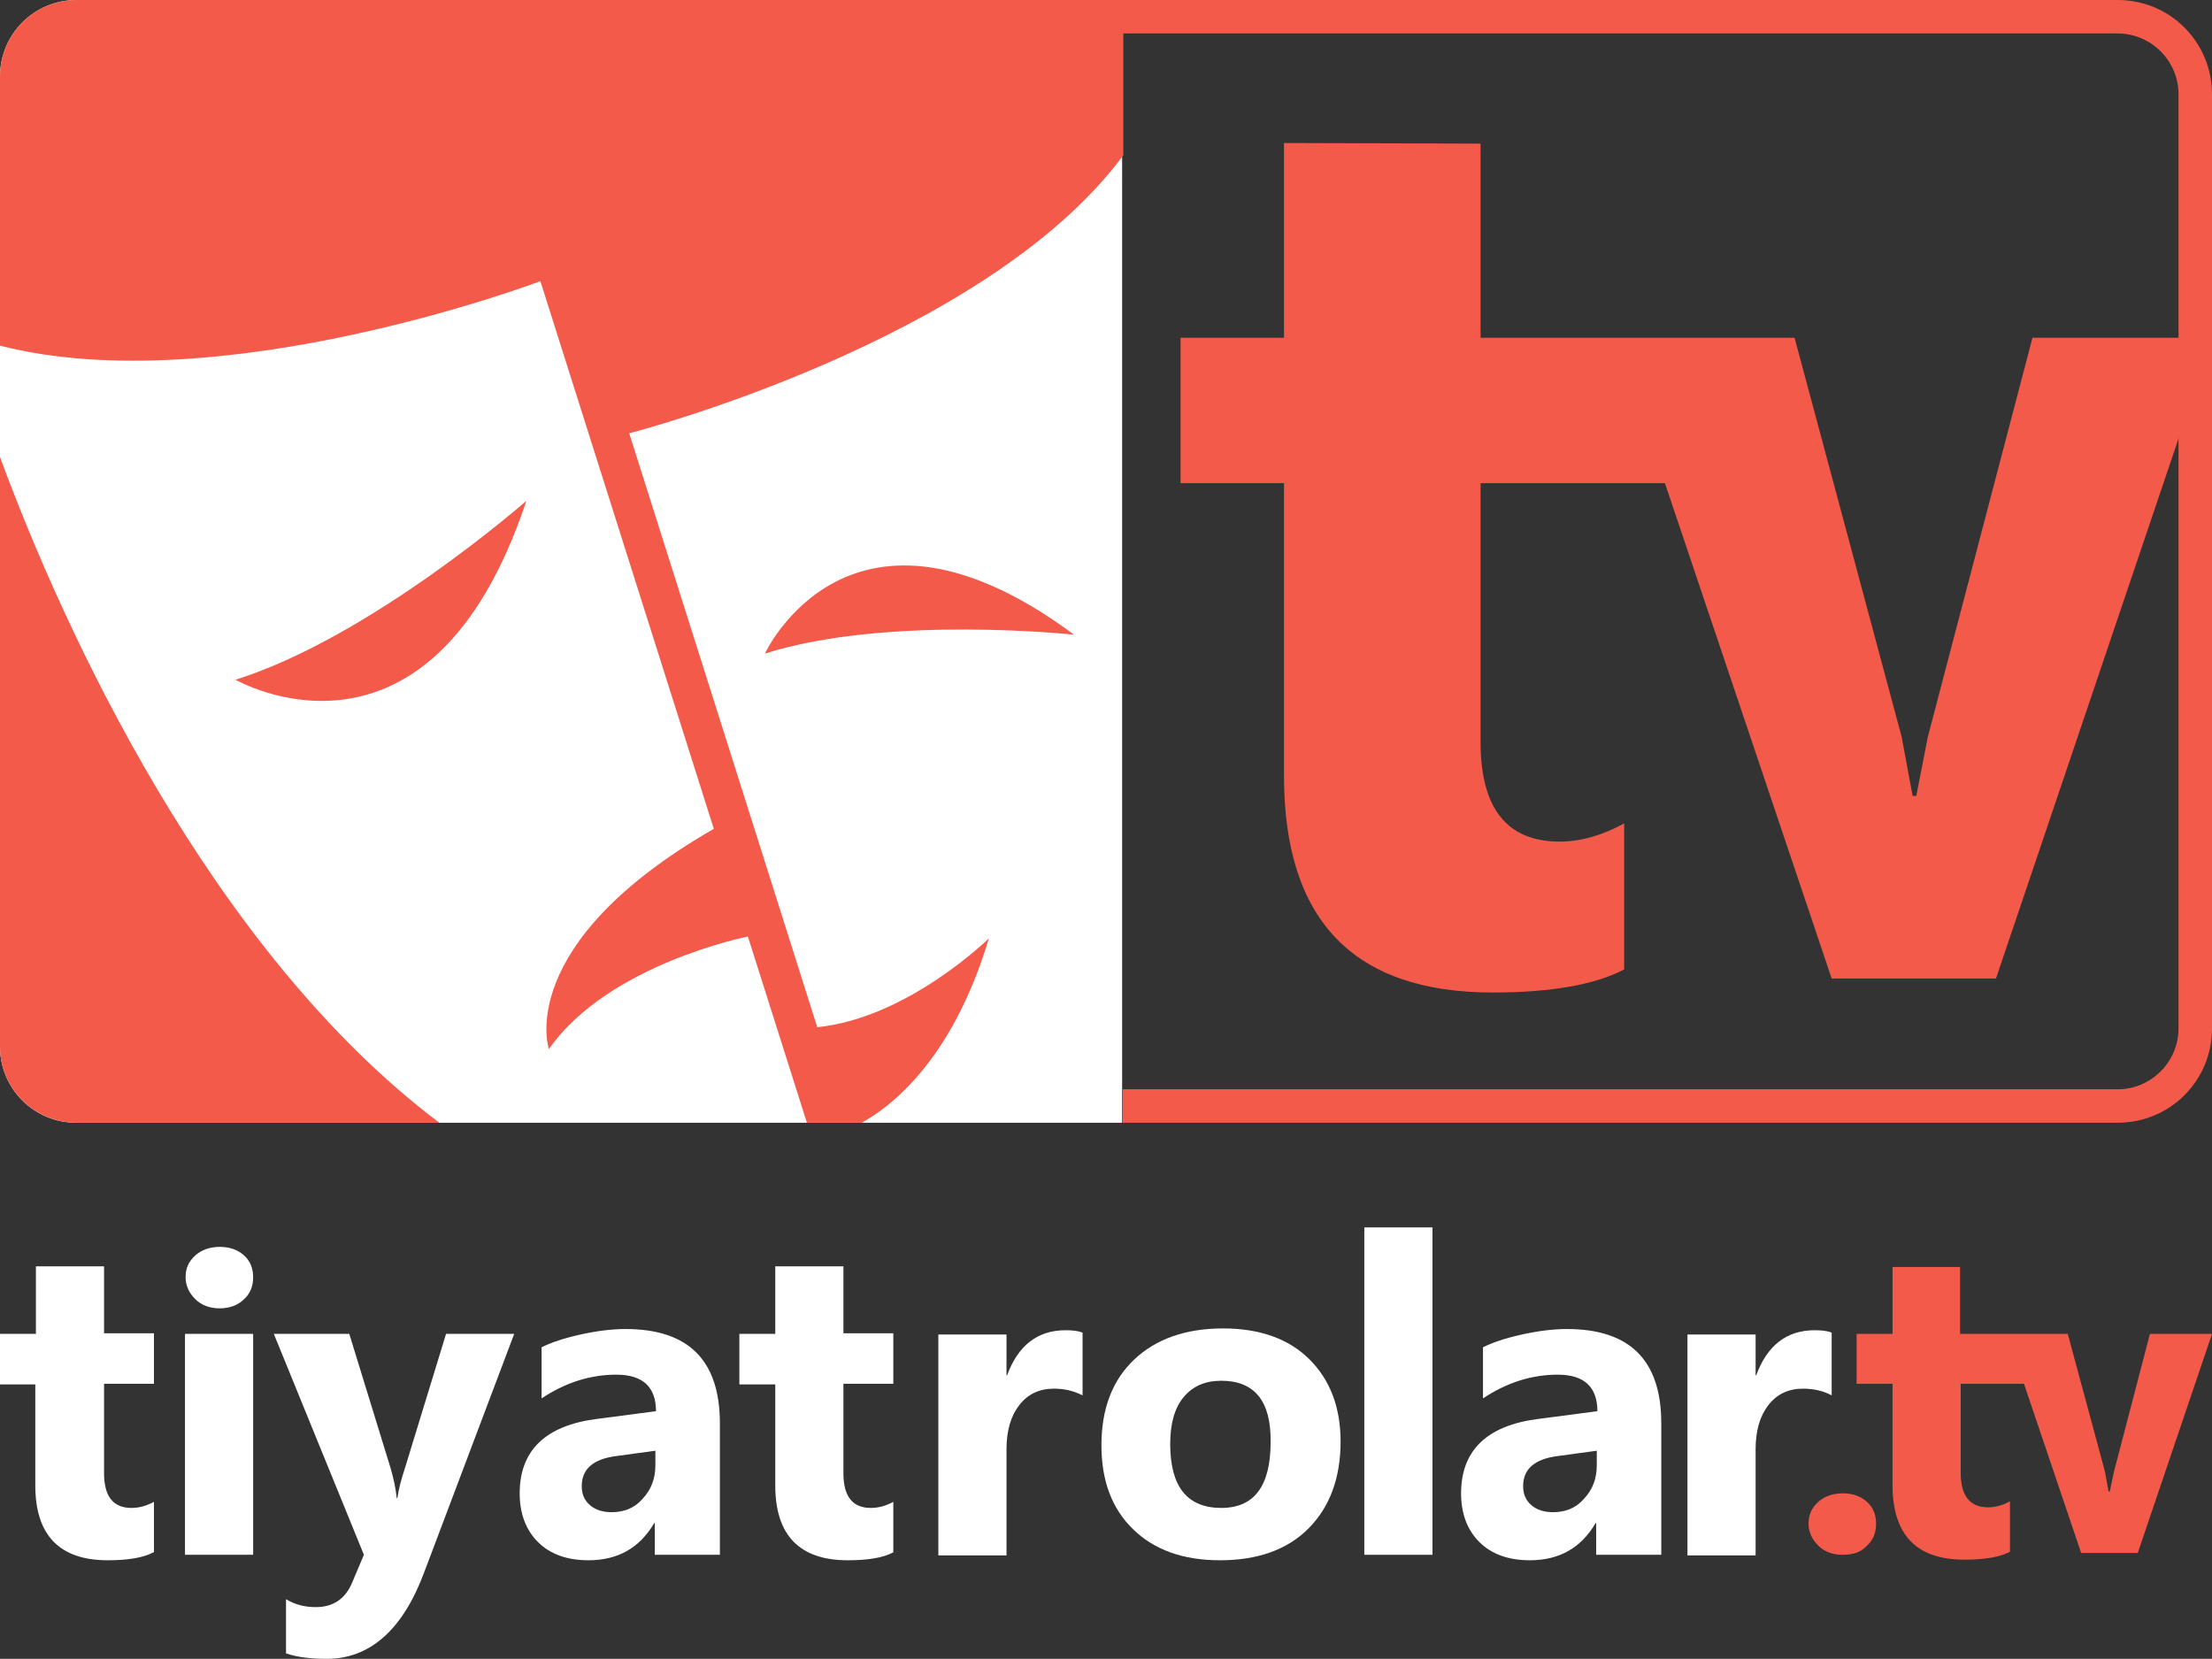
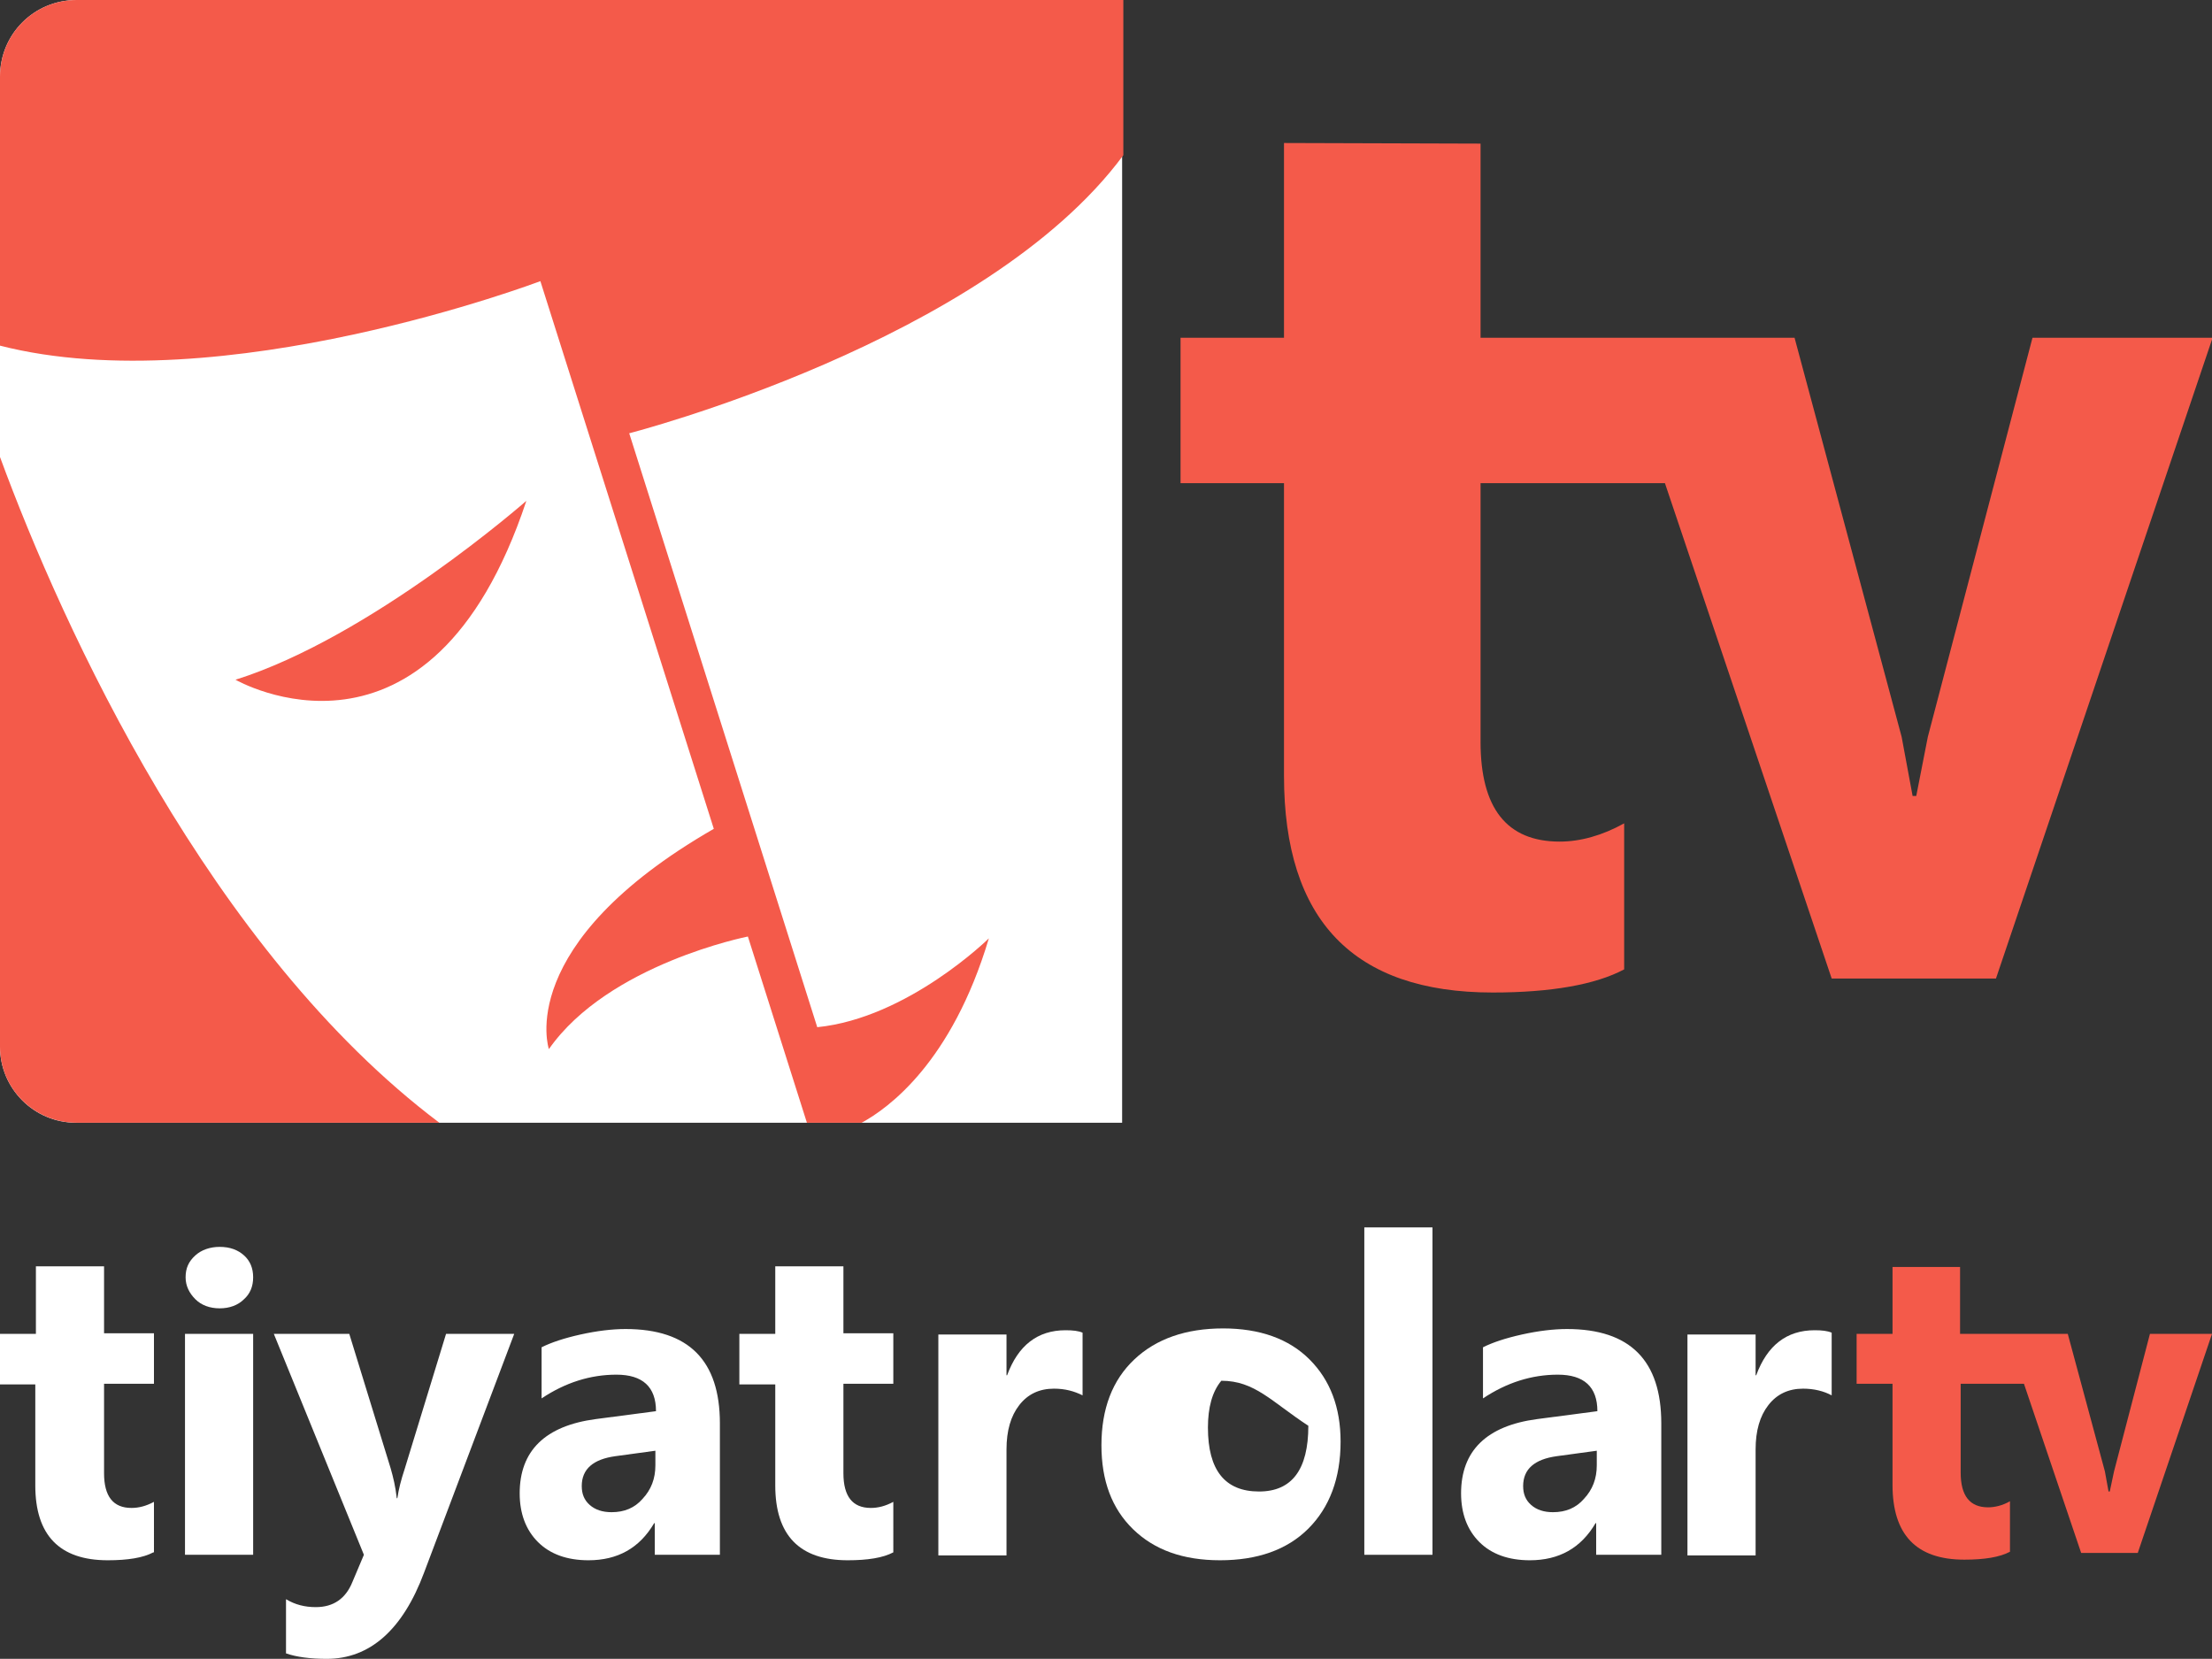
<svg xmlns="http://www.w3.org/2000/svg" version="1.1" id="Layer_1" x="0px" y="0px" viewBox="0 0 363.5 272.6" style="enable-background:new 0 0 363.5 272.6;" xml:space="preserve">
  <rect x="0" y="0" width="363.5" height="272.6" fill="#333333" stroke="none" />
  <style type="text/css">
	.st0{fill:#F45A4A;}
	.st1{fill:#FFFFFF;}
</style>
  <g>
    <path class="st0" d="M334,55.5l-17.2,65.6l-1.9,9.7h-0.6l-1.8-9.7l-17.6-65.6h-3.3h-26.2h-22.1V23.6l-32.3-0.1v32h-17v23.9h17v48.1   c0,23.7,11.4,35.6,34.3,35.6c9.6,0,16.9-1.3,21.6-3.8v-24c-3.6,2-7.2,3-10.6,3c-8.7,0-13-5.5-13-16.4V79.4h30.3l27.4,81.4h27   l35.6-105.3H334z" />
    <g>
      <path class="st1" d="M184.5,0H12.6C5.6,0,0,5.6,0,12.6v159.4c0,6.9,5.6,12.5,12.5,12.5h171.9V0z" />
      <g>
-         <path class="st0" d="M125.7,107.4c20.2-6.4,50.8-3.1,50.8-3.1C139.7,77,125.7,107.4,125.7,107.4z" />
        <path class="st0" d="M88.8,46.2l28.5,90c-33,19-27.1,36.2-27.1,36.2c9.8-14,32.7-18.5,32.7-18.5l9.7,30.6h9     c4.4-2.4,14.8-9.9,20.9-30.3c0,0-13.3,13.1-28.2,14.6l-30.9-97.6c0,0,58.5-15,81.2-45.7V0H12.6C5.6,0,0,5.6,0,12.6v44.2     C36.3,66.1,88.8,46.2,88.8,46.2z" />
        <path class="st0" d="M86.5,82.3c0,0-25.5,22.4-47.8,29.4C38.7,111.7,70.6,130.1,86.5,82.3z" />
        <path class="st0" d="M0,75.1v96.9c0,6.9,5.6,12.5,12.6,12.5h59.6C34.6,156.2,10.4,103.4,0,75.1z" />
      </g>
    </g>
    <g>
      <g>
        <path class="st1" d="M25.2,255.1c-1.7,0.9-4.2,1.3-7.5,1.3c-7.9,0-11.9-4.1-11.9-12.3v-16.6H0v-8.3h5.9v-11.1l11.2,0v11h8.2v8.3     h-8.2v14.7c0,3.8,1.5,5.7,4.5,5.7c1.2,0,2.4-0.3,3.7-1V255.1z" />
        <path class="st1" d="M146.8,255.1c-1.7,0.9-4.2,1.3-7.5,1.3c-7.9,0-11.9-4.1-11.9-12.3v-16.6h-5.9v-8.3h5.9v-11.1l11.2,0v11h8.2     v8.3h-8.2v14.7c0,3.8,1.5,5.7,4.5,5.7c1.2,0,2.4-0.3,3.7-1V255.1z" />
        <path class="st1" d="M36.1,215c-1.6,0-3-0.5-4-1.5c-1-1-1.6-2.2-1.6-3.6c0-1.5,0.5-2.6,1.6-3.6c1-0.9,2.4-1.4,4-1.4     c1.7,0,3,0.5,4,1.4c1,0.9,1.5,2.1,1.5,3.6c0,1.5-0.5,2.7-1.5,3.6C39.1,214.5,37.7,215,36.1,215z M41.6,255.5H30.4v-36.3h11.2     V255.5z" />
        <path class="st1" d="M84.5,219.2l-14.8,39.2c-3.5,9.4-8.9,14.2-16,14.2c-2.7,0-5-0.3-6.7-0.9v-8.9c1.5,0.9,3.1,1.3,4.9,1.3     c2.9,0,4.9-1.4,6-4.1l1.9-4.5l-14.8-36.3h12.4l6.8,22.1c0.4,1.4,0.8,3,1,4.9h0.1c0.2-1.4,0.6-3,1.2-4.8l6.8-22.2H84.5z" />
        <path class="st1" d="M118.2,255.5h-10.6v-5.2h-0.1c-2.4,4.1-6,6.1-10.8,6.1c-3.5,0-6.3-1-8.3-3c-2-2-3-4.7-3-8     c0-7,4.2-11.1,12.5-12.2l9.9-1.3c0-4-2.2-6-6.5-6c-4.3,0-8.4,1.3-12.3,3.9v-8.4c1.6-0.8,3.7-1.5,6.4-2.1c2.7-0.6,5.2-0.9,7.4-0.9     c10.4,0,15.5,5.2,15.5,15.5V255.5z M107.7,240.8v-2.4l-6.6,0.9c-3.6,0.5-5.5,2.1-5.5,4.9c0,1.3,0.4,2.3,1.3,3.1     c0.9,0.8,2.1,1.2,3.6,1.2c2.1,0,3.8-0.7,5.1-2.2C107,244.8,107.7,243,107.7,240.8z" />
        <path class="st1" d="M177.9,229.3c-1.4-0.7-2.9-1.1-4.7-1.1c-2.4,0-4.3,0.9-5.7,2.7c-1.4,1.8-2.1,4.2-2.1,7.3v17.4h-11.2v-36.3     h11.2v6.7h0.1c1.8-4.9,5-7.4,9.6-7.4c1.2,0,2.1,0.1,2.8,0.4V229.3z" />
-         <path class="st1" d="M200.5,256.4c-6.1,0-10.8-1.7-14.3-5.1c-3.5-3.4-5.2-8-5.2-13.8c0-6,1.8-10.7,5.4-14.1     c3.6-3.4,8.5-5.1,14.6-5.1c6,0,10.8,1.7,14.2,5.1c3.4,3.4,5.1,7.9,5.1,13.5c0,6-1.8,10.8-5.3,14.3     C211.5,254.7,206.6,256.4,200.5,256.4z M200.7,226.9c-2.7,0-4.7,0.9-6.2,2.7c-1.5,1.8-2.2,4.4-2.2,7.7c0,7,2.8,10.5,8.4,10.5     c5.4,0,8.1-3.6,8.1-10.8C208.9,230.3,206.2,226.9,200.7,226.9z" />
+         <path class="st1" d="M200.5,256.4c-6.1,0-10.8-1.7-14.3-5.1c-3.5-3.4-5.2-8-5.2-13.8c0-6,1.8-10.7,5.4-14.1     c3.6-3.4,8.5-5.1,14.6-5.1c6,0,10.8,1.7,14.2,5.1c3.4,3.4,5.1,7.9,5.1,13.5c0,6-1.8,10.8-5.3,14.3     C211.5,254.7,206.6,256.4,200.5,256.4z M200.7,226.9c-1.5,1.8-2.2,4.4-2.2,7.7c0,7,2.8,10.5,8.4,10.5     c5.4,0,8.1-3.6,8.1-10.8C208.9,230.3,206.2,226.9,200.7,226.9z" />
        <path class="st1" d="M235.4,255.5h-11.2v-53.8h11.2V255.5z" />
        <path class="st1" d="M272.9,255.5h-10.6v-5.2h-0.1c-2.4,4.1-6,6.1-10.8,6.1c-3.5,0-6.3-1-8.3-3c-2-2-3-4.7-3-8     c0-7,4.2-11.1,12.5-12.2l9.9-1.3c0-4-2.2-6-6.5-6c-4.3,0-8.4,1.3-12.3,3.9v-8.4c1.6-0.8,3.7-1.5,6.4-2.1c2.7-0.6,5.2-0.9,7.4-0.9     c10.4,0,15.5,5.2,15.5,15.5V255.5z M262.4,240.8v-2.4l-6.6,0.9c-3.6,0.5-5.5,2.1-5.5,4.9c0,1.3,0.4,2.3,1.3,3.1     c0.9,0.8,2.1,1.2,3.6,1.2c2.1,0,3.8-0.7,5.1-2.2C261.7,244.8,262.4,243,262.4,240.8z" />
        <path class="st1" d="M301,229.3c-1.3-0.7-2.9-1.1-4.7-1.1c-2.4,0-4.3,0.9-5.7,2.7c-1.4,1.8-2.1,4.2-2.1,7.3v17.4h-11.2v-36.3     h11.2v6.7h0.1c1.8-4.9,5-7.4,9.6-7.4c1.2,0,2.1,0.1,2.8,0.4V229.3z" />
      </g>
      <path class="st0" d="M353.3,219.2l-5.9,22.6l-0.7,3.3h-0.2l-0.6-3.3l-6.1-22.6h-1.1h-9h-7.6v-11l-11.1,0v11h-5.9v8.2h5.9V244    c0,8.2,3.9,12.3,11.8,12.3c3.3,0,5.8-0.4,7.5-1.3v-8.3c-1.2,0.7-2.5,1-3.6,1c-3,0-4.5-1.9-4.5-5.7v-14.6h10.4l9.4,27.8h9.3    l12.2-36H353.3z" />
-       <path class="st0" d="M302.8,255.5c-1.6,0-3-0.5-4-1.5c-1-1-1.6-2.2-1.6-3.6c0-1.5,0.5-2.6,1.6-3.6c1-0.9,2.4-1.4,4-1.4    c1.7,0,3,0.5,4,1.4c1,0.9,1.5,2.1,1.5,3.6c0,1.5-0.5,2.7-1.5,3.6C305.8,255.1,304.5,255.5,302.8,255.5z" />
    </g>
-     <path class="st0" d="M348,0H241h-9.7h-46.8v5.5h46.8h9.7h107c5.5,0,10,4.5,10,10V169c0,5.5-4.5,10-10,10H231.3v0h-46.8v5.5h46.8   h9.7h107c8.6,0,15.5-6.9,15.5-15.5V15.5C363.5,6.9,356.6,0,348,0z" />
  </g>
</svg>